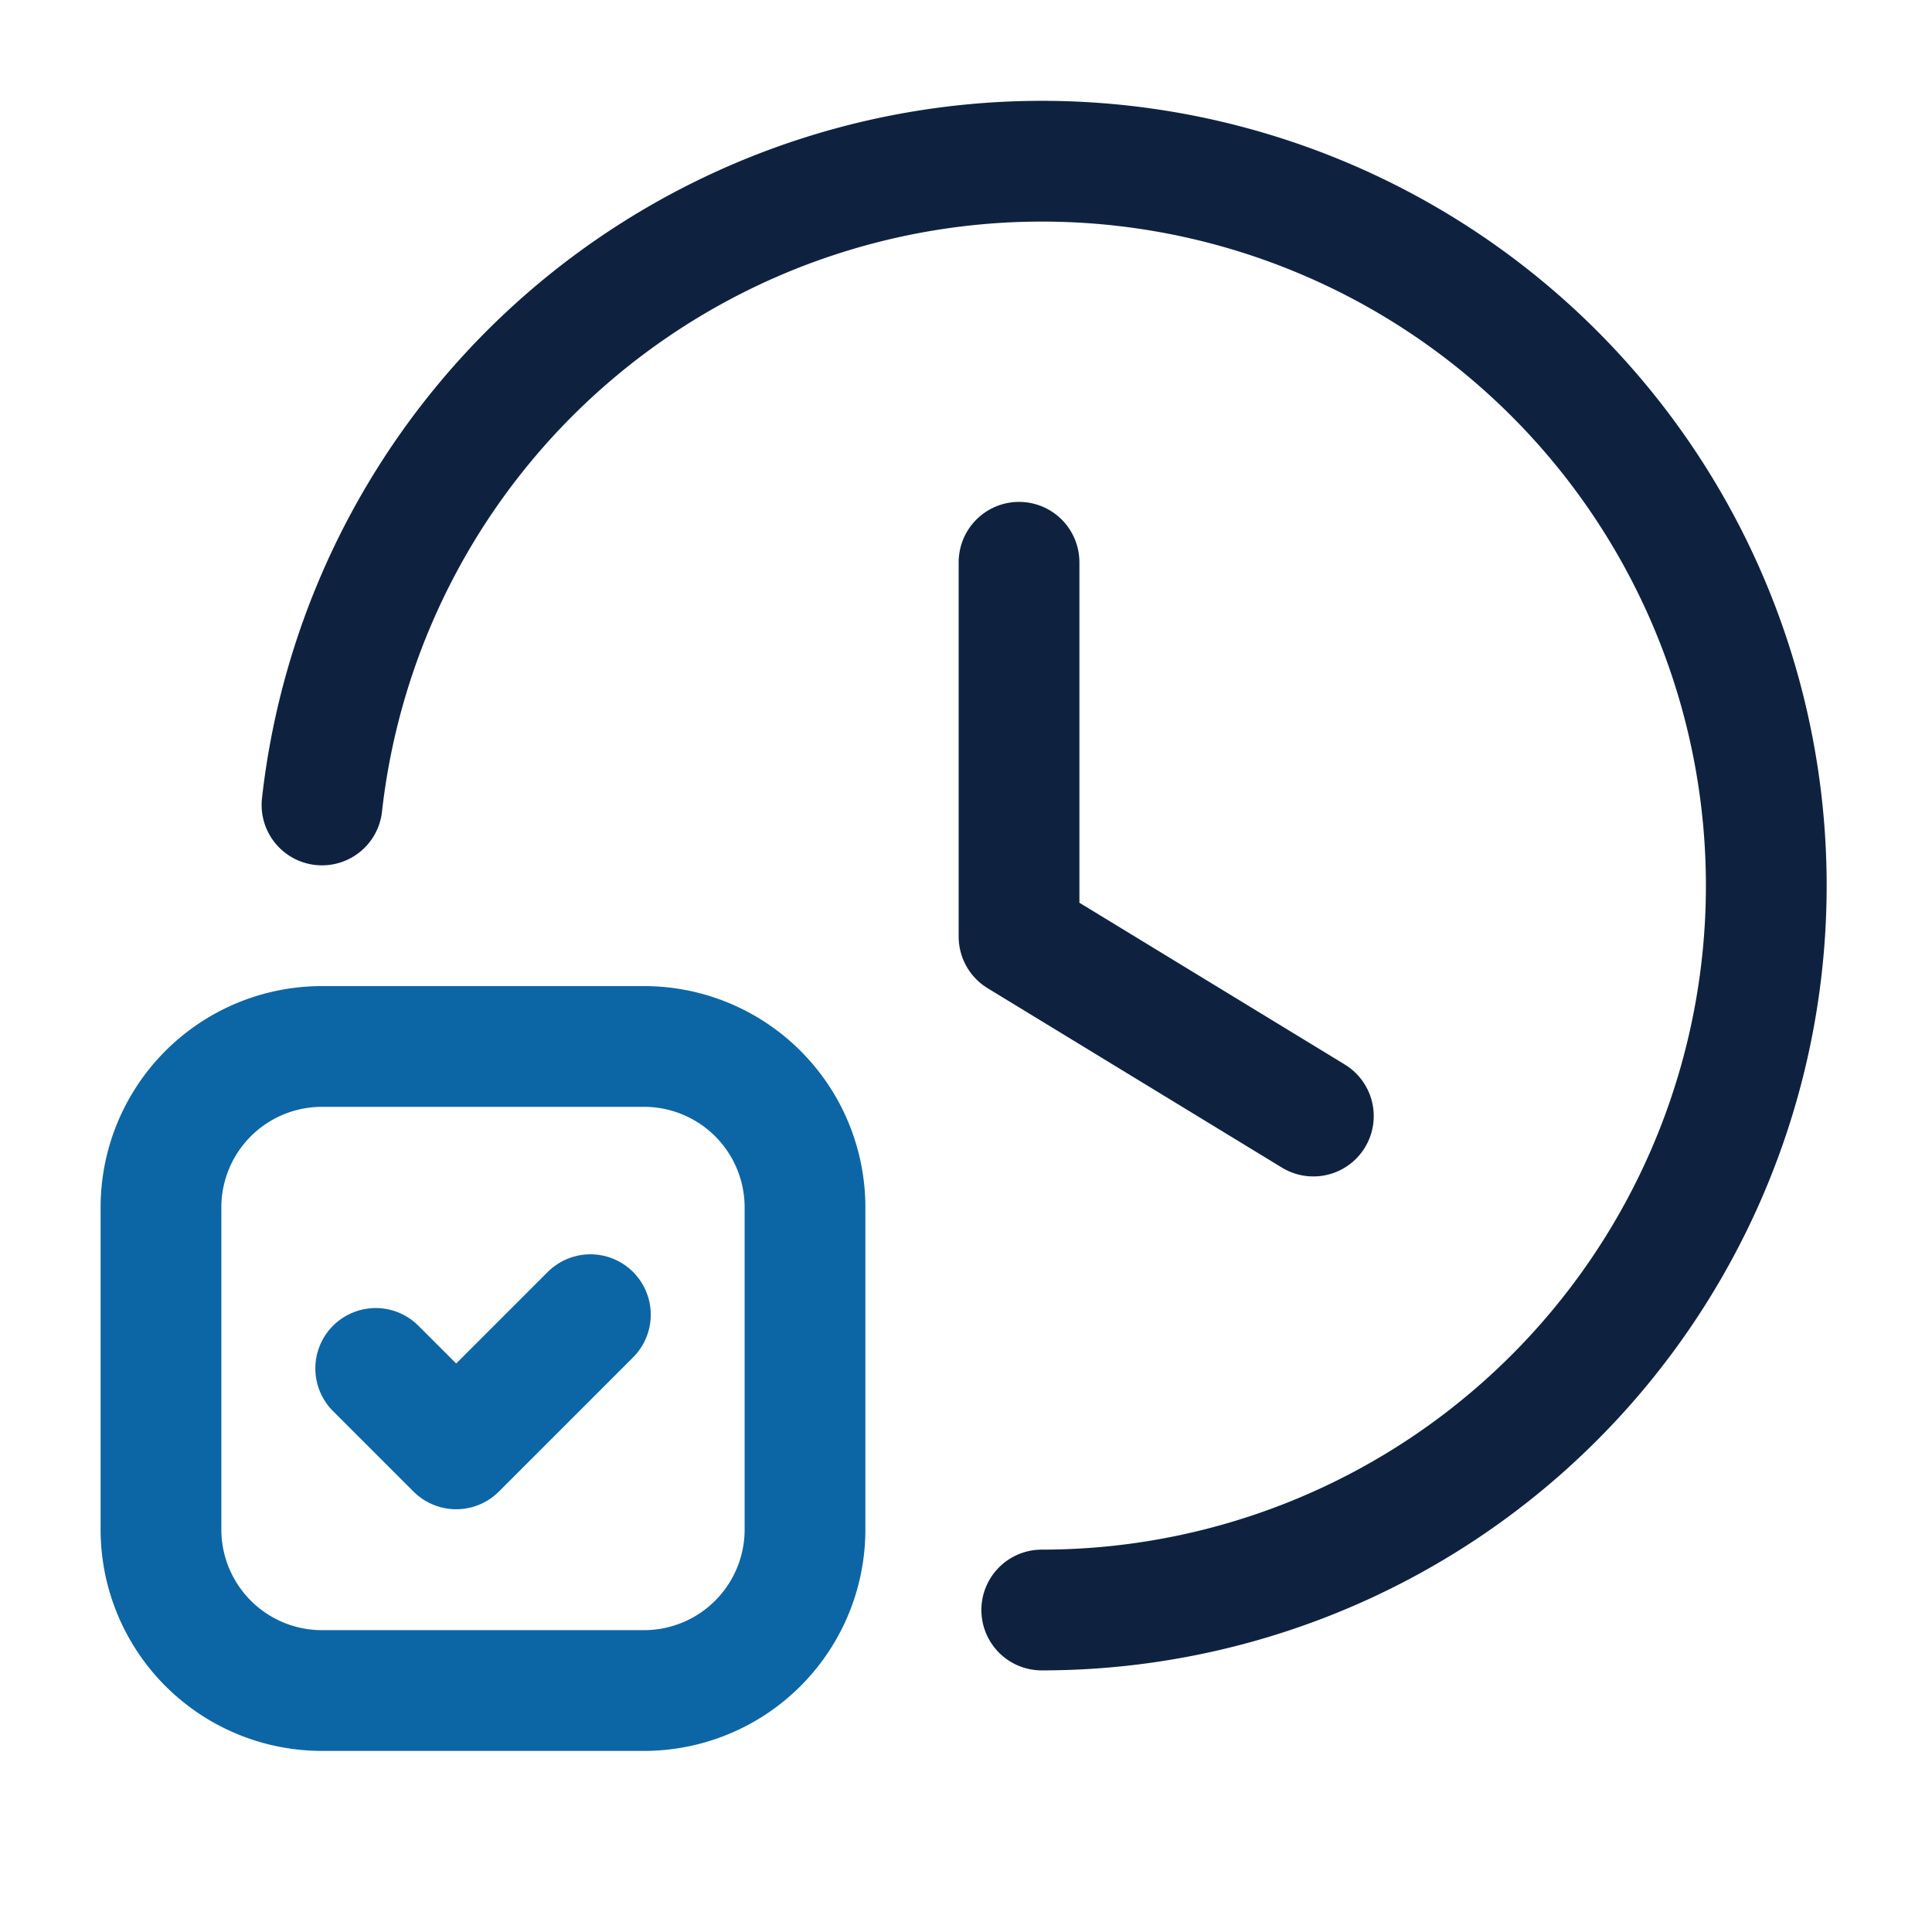
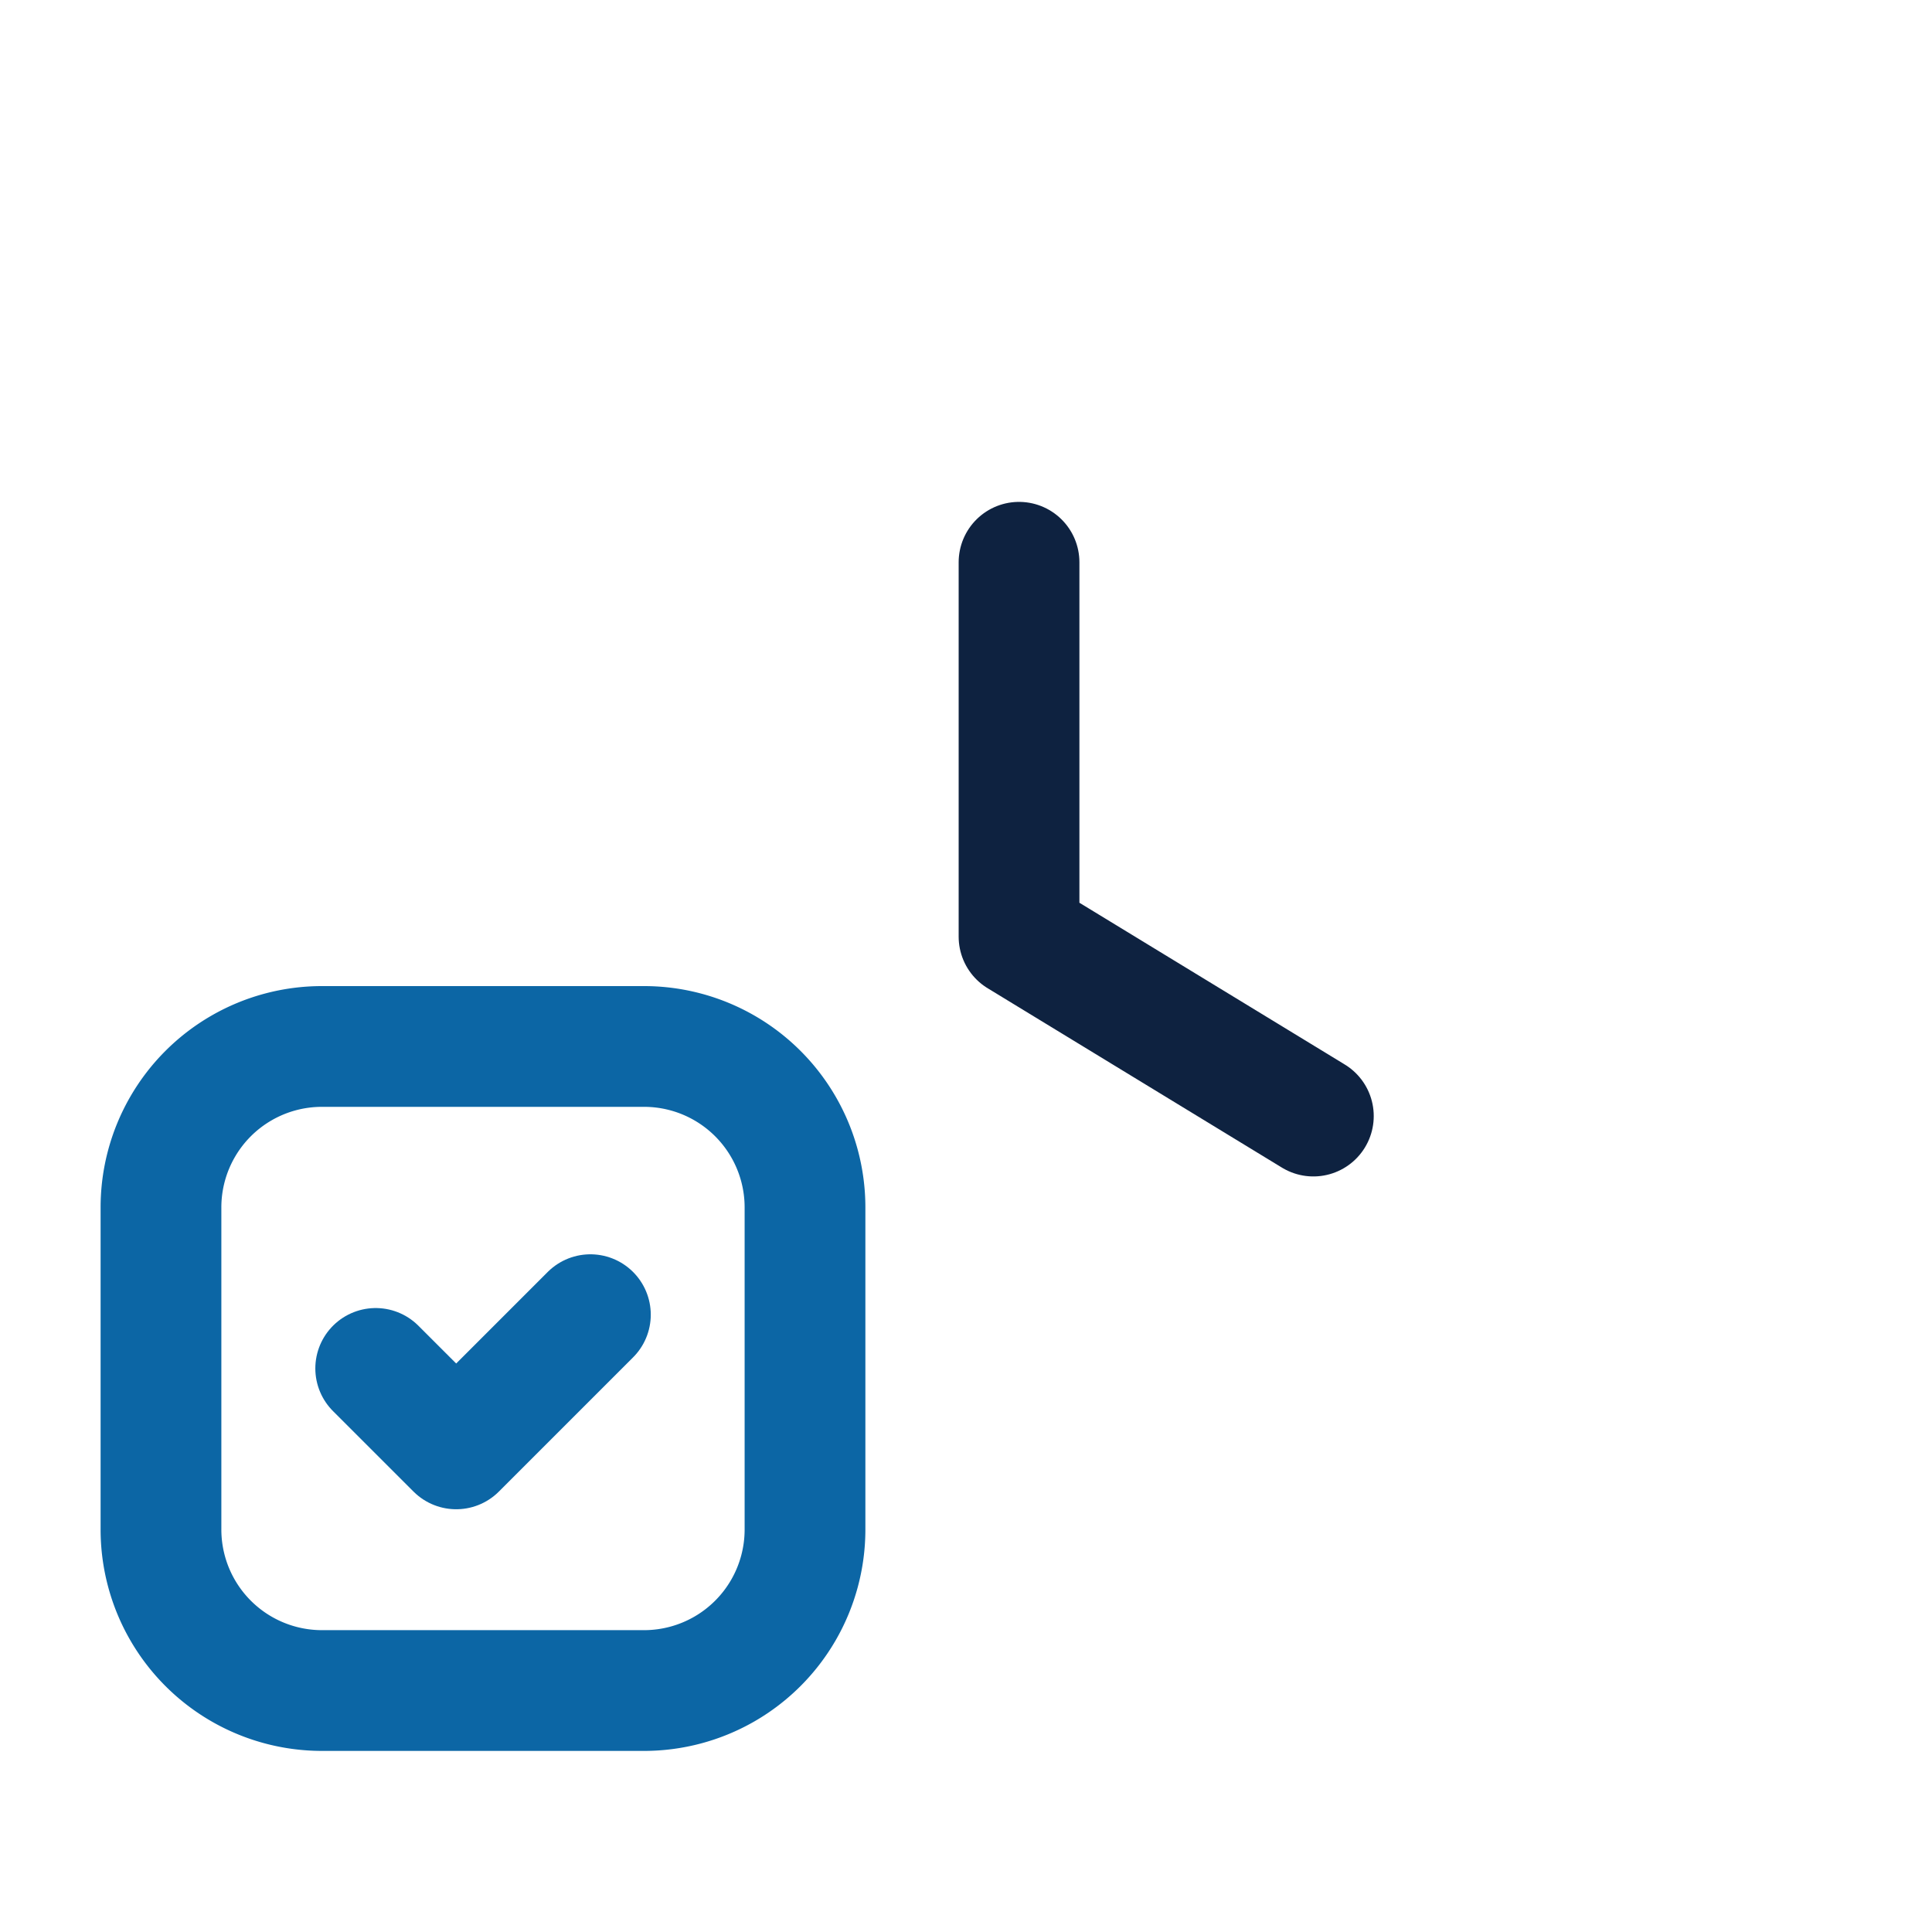
<svg xmlns="http://www.w3.org/2000/svg" width="49.999" height="49.998">
  <g fill="none">
-     <path data-name="Path 34" d="M0 0h50v50H0z" />
    <path data-name="Path 35" d="M26.372 14.551v9.689l7.617 4.643" stroke="#0e2240" stroke-linecap="round" stroke-linejoin="round" stroke-width="3.125" />
-     <path data-name="Path 36" d="M8.333 20.832A18.747 18.747 0 1126.96 41.666" stroke="#0e2240" stroke-linecap="round" stroke-linejoin="round" stroke-width="3.125" />
    <path data-name="Path 37" d="M15.279 34.023l-3.473 3.473-2.083-2.082" stroke="#0c66a5" stroke-linecap="round" stroke-linejoin="round" stroke-width="3.125" />
    <path data-name="Path 38" d="M16.666 43.75H8.333a4.167 4.167 0 01-4.167-4.168V31.25a4.165 4.165 0 014.167-4.168h8.333a4.165 4.165 0 014.167 4.168v8.332a4.167 4.167 0 01-4.167 4.168z" stroke="#0c66a5" stroke-linecap="round" stroke-linejoin="round" stroke-width="3.125" />
  </g>
</svg>